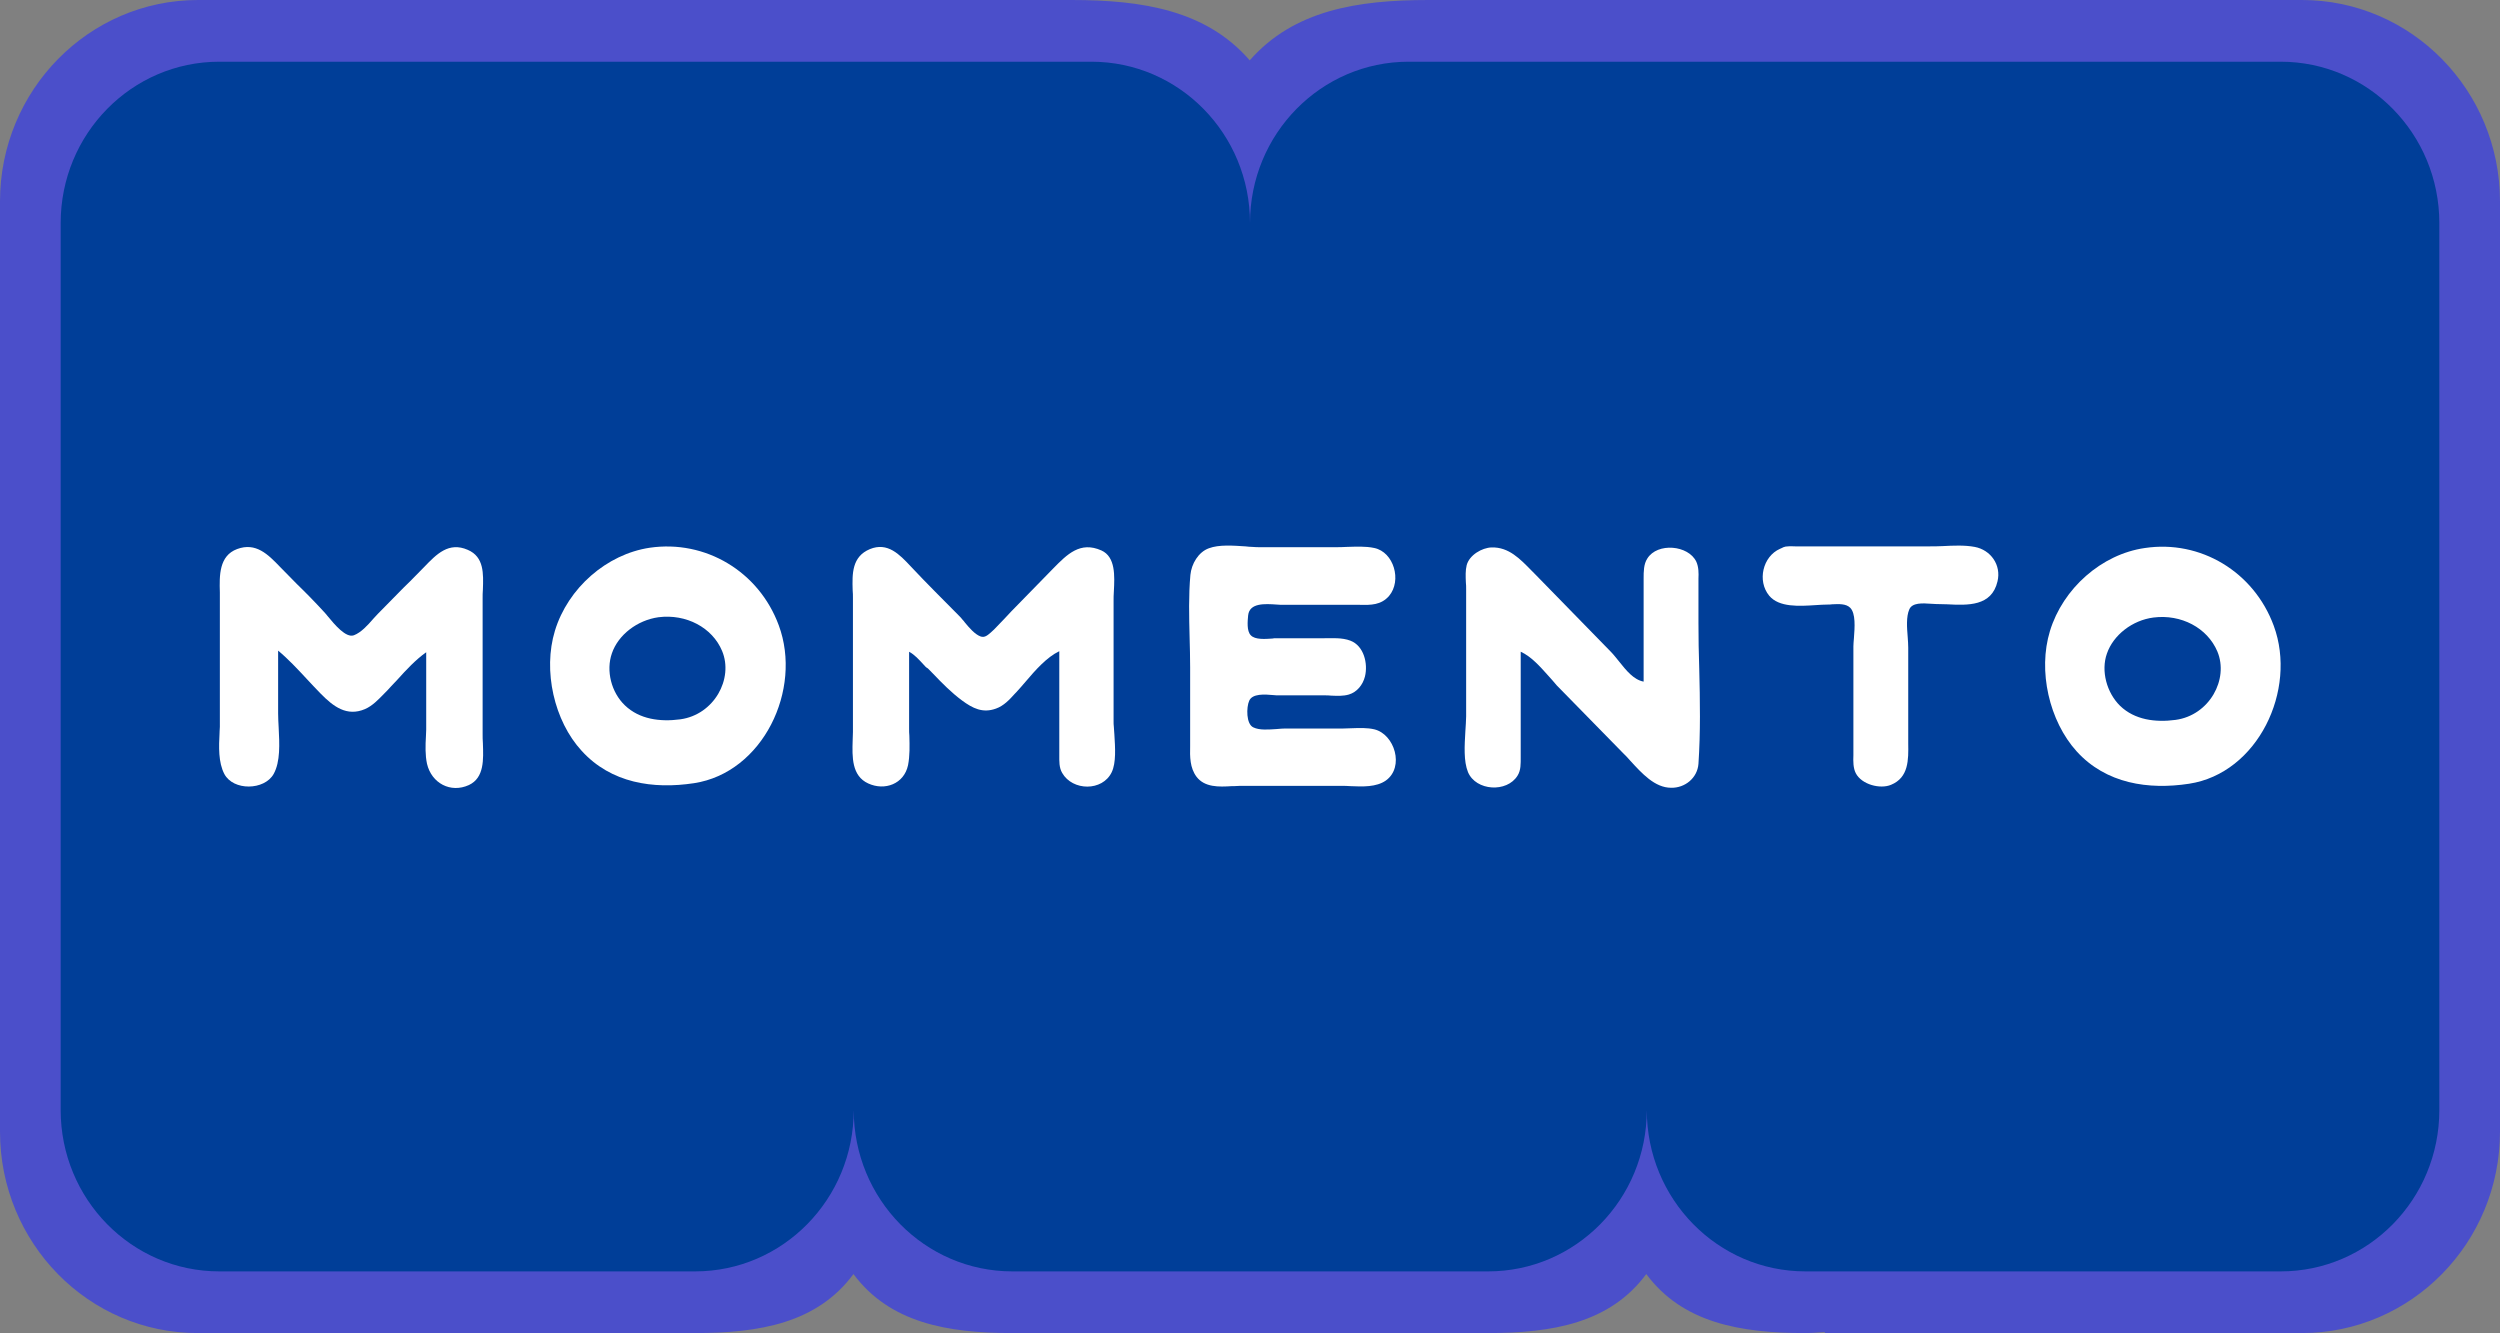
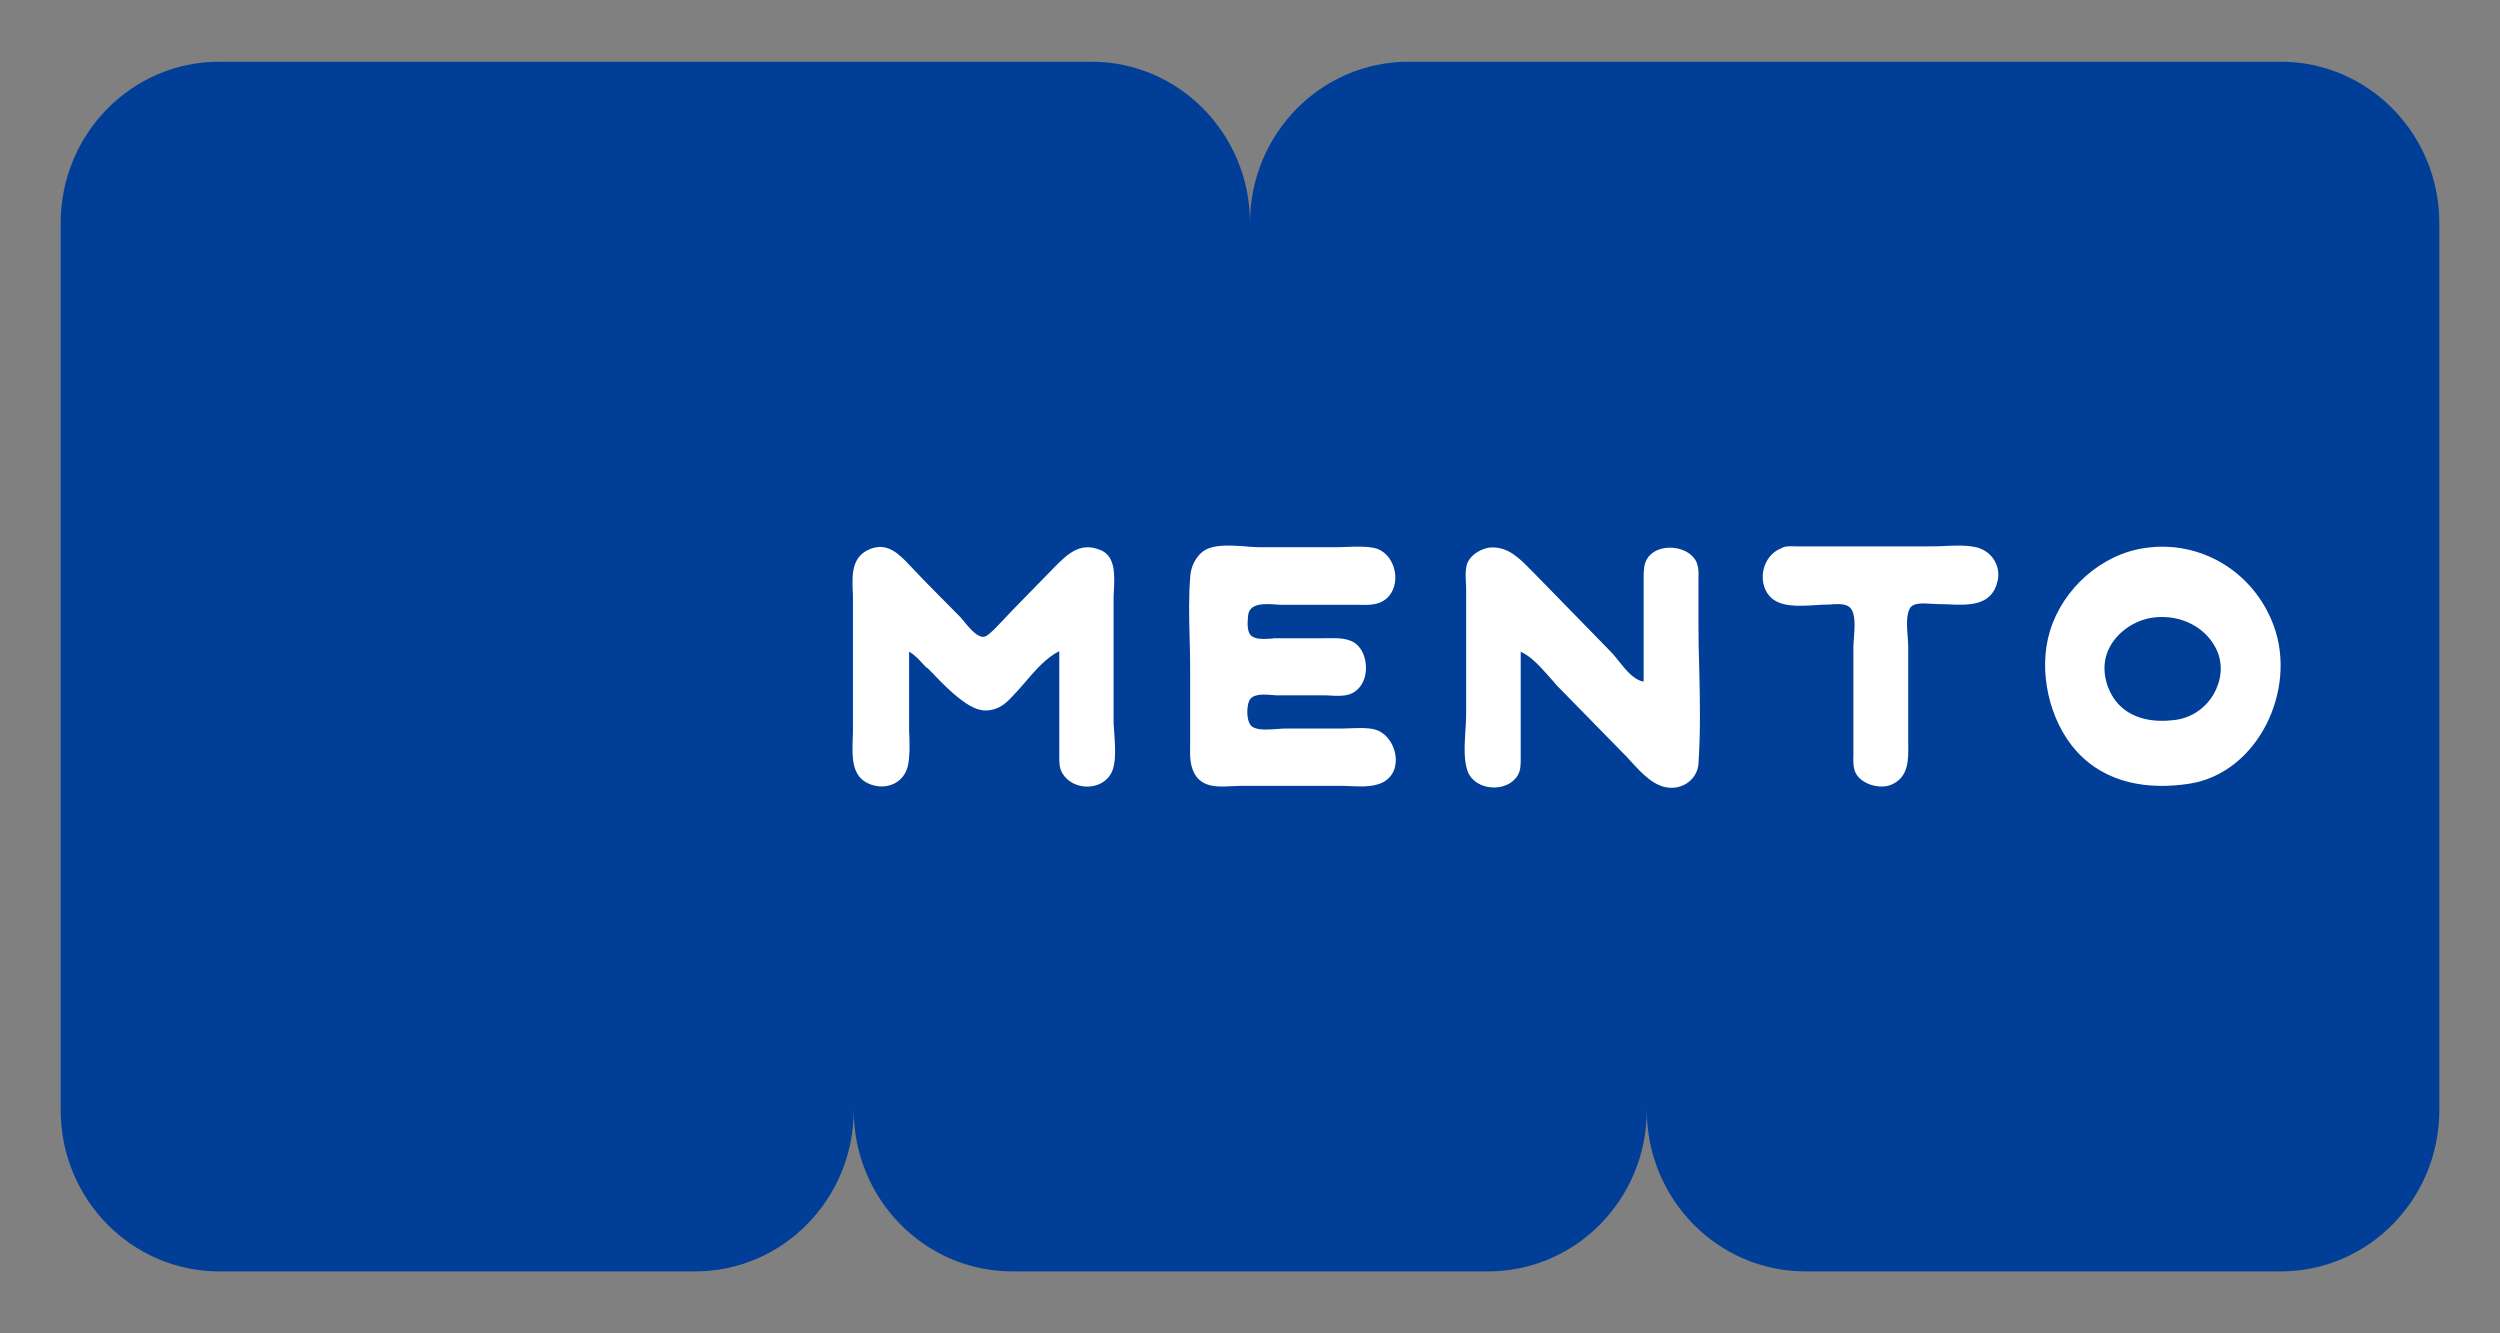
<svg xmlns="http://www.w3.org/2000/svg" width="120" height="64" viewBox="0 0 120 64" fill="none">
  <rect x="0" y="0" width="120" height="64" fill="#808080" stroke="none" />
-   <path d="M9.51 0H51.43C54.838 0 57.902 0.491 59.987 2.897C62.098 0.491 65.149 0 68.57 0H110.49C115.741 0 120 4.332 120 9.673V54.314C120 59.655 115.741 63.987 110.49 63.987H87.591V63.935C87.273 63.961 86.955 63.987 86.637 63.987C83.522 63.987 80.763 63.496 79.021 61.155C77.279 63.509 74.52 63.987 71.405 63.987H48.582C45.467 63.987 42.708 63.496 40.966 61.155C39.224 63.509 36.465 63.987 33.35 63.987H9.51C4.259 64 0 59.668 0 54.314V9.673C0 4.332 4.259 0 9.51 0Z" fill="#4B4FCA" />
  <path d="M2.912 10.709V53.28C2.912 57.561 6.319 61.027 10.528 61.027H33.363C37.572 61.027 40.979 57.561 40.979 53.28C40.979 57.561 44.386 61.027 48.595 61.027H71.43C75.639 61.027 79.046 57.561 79.046 53.28C79.046 57.561 82.454 61.027 86.662 61.027H109.472C113.681 61.027 117.088 57.561 117.088 53.28V10.709C117.088 6.428 113.681 2.962 109.472 2.962H67.616C63.407 2.962 60 6.428 60 10.709C60 6.428 56.593 2.962 52.384 2.962H10.528C6.319 2.962 2.912 6.428 2.912 10.709Z" fill="#003E98" />
  <path d="M58.029 26.316C57.521 26.497 57.19 27.067 57.139 27.597C57.05 28.579 57.076 29.588 57.101 30.597C57.114 31.075 57.127 31.554 57.127 32.032V35.55C57.127 35.627 57.127 35.718 57.127 35.808C57.114 36.326 57.114 36.856 57.432 37.283C57.826 37.8 58.512 37.774 59.123 37.735H59.224C59.313 37.735 59.415 37.722 59.504 37.722H64.412C64.539 37.722 64.679 37.722 64.819 37.735C65.404 37.761 66.065 37.787 66.523 37.464C67.425 36.817 66.942 35.239 65.963 35.007C65.633 34.929 65.251 34.942 64.895 34.955C64.755 34.955 64.615 34.968 64.488 34.968H61.704C61.577 34.968 61.437 34.981 61.284 34.994C60.89 35.02 60.458 35.058 60.165 34.916C59.809 34.761 59.822 33.946 59.962 33.636C60.114 33.287 60.699 33.325 61.119 33.364C61.221 33.377 61.31 33.377 61.386 33.377H63.598C63.687 33.377 63.789 33.377 63.891 33.39C64.183 33.403 64.476 33.416 64.743 33.338C65.137 33.222 65.416 32.873 65.518 32.472C65.671 31.851 65.467 30.998 64.819 30.752C64.412 30.597 63.942 30.636 63.509 30.636H61.386C61.361 30.636 61.322 30.636 61.284 30.636C61.259 30.636 61.233 30.636 61.208 30.636C61.17 30.636 61.132 30.636 61.093 30.649C60.725 30.674 60.242 30.713 60.038 30.493C59.835 30.287 59.886 29.808 59.911 29.537C59.975 28.929 60.725 28.98 61.284 29.019C61.411 29.032 61.526 29.032 61.627 29.032H65.061C65.137 29.032 65.2 29.032 65.277 29.032C65.798 29.045 66.294 29.045 66.675 28.605C67.298 27.868 66.904 26.497 65.963 26.303C65.544 26.213 65.086 26.239 64.628 26.252C64.438 26.265 64.26 26.265 64.081 26.265H60.483C60.369 26.265 60.254 26.265 60.127 26.252C60.013 26.252 59.911 26.239 59.784 26.226C59.186 26.187 58.512 26.135 58.029 26.316Z" fill="white" />
-   <path fill-rule="evenodd" clip-rule="evenodd" d="M29.371 31.36C29.676 30.468 30.591 29.769 31.608 29.627C32.931 29.459 34.19 30.118 34.66 31.244C35.219 32.575 34.279 34.308 32.651 34.528C31.685 34.657 30.693 34.528 29.994 33.856C29.345 33.235 29.078 32.2 29.371 31.36ZM26.637 30.274C27.26 28.23 29.116 26.601 31.189 26.291C33.859 25.903 36.427 27.429 37.381 30.015C38.525 33.106 36.618 37.089 33.312 37.593C31.354 37.891 29.333 37.593 27.921 36.041C26.599 34.606 26.052 32.188 26.637 30.274Z" fill="white" />
-   <path d="M14.723 32.588C14.952 32.833 15.168 33.066 15.397 33.299C15.995 33.907 16.643 34.411 17.521 34.036C17.877 33.881 18.156 33.584 18.423 33.312L18.474 33.26C18.512 33.221 18.55 33.183 18.589 33.144C18.652 33.079 18.716 33.002 18.779 32.937C18.881 32.833 18.97 32.73 19.072 32.627C19.504 32.148 19.949 31.669 20.458 31.308V34.825C20.458 34.89 20.458 34.954 20.458 35.019C20.458 35.122 20.445 35.239 20.445 35.342C20.419 35.782 20.407 36.247 20.496 36.661C20.712 37.592 21.627 38.084 22.505 37.683C23.255 37.334 23.204 36.441 23.179 35.678C23.166 35.523 23.166 35.368 23.166 35.239V28.708C23.166 28.579 23.166 28.437 23.179 28.294C23.204 27.544 23.242 26.73 22.454 26.393C21.538 25.992 20.953 26.6 20.356 27.221L20.292 27.286C20.089 27.492 19.886 27.7 19.682 27.906L19.377 28.204C18.957 28.631 18.55 29.044 18.131 29.471C18.067 29.536 17.991 29.626 17.915 29.704C17.648 30.014 17.33 30.363 16.987 30.493C16.605 30.635 16.058 29.976 15.728 29.575C15.664 29.497 15.601 29.419 15.55 29.368C15.334 29.135 15.117 28.902 14.889 28.669C14.672 28.45 14.469 28.243 14.253 28.036L14.011 27.79L13.91 27.686L13.833 27.609C13.719 27.492 13.617 27.389 13.503 27.273L13.439 27.208C12.867 26.613 12.282 26.018 11.38 26.355C10.515 26.678 10.528 27.622 10.553 28.437C10.553 28.553 10.553 28.669 10.553 28.786V34.566C10.553 34.605 10.553 34.657 10.553 34.709C10.553 34.773 10.553 34.825 10.553 34.89C10.553 34.967 10.54 35.045 10.54 35.135V35.148V35.161C10.502 35.846 10.477 36.597 10.769 37.153C11.201 37.967 12.689 37.941 13.134 37.153C13.465 36.558 13.414 35.691 13.376 34.928C13.363 34.683 13.35 34.45 13.35 34.243V31.23C13.833 31.631 14.278 32.109 14.723 32.588Z" fill="white" />
  <path d="M44.323 31.891C44.107 31.659 43.904 31.426 43.637 31.284V34.801V34.866C43.637 34.904 43.637 34.93 43.637 34.969C43.637 35.086 43.637 35.202 43.649 35.318C43.662 35.797 43.675 36.275 43.586 36.728C43.395 37.633 42.467 37.969 41.678 37.607C40.877 37.245 40.903 36.327 40.928 35.538C40.928 35.396 40.941 35.267 40.941 35.137V28.697C40.941 28.581 40.941 28.464 40.928 28.335C40.903 27.533 40.89 26.719 41.755 26.357C42.607 26.007 43.179 26.615 43.713 27.184C44.488 28.012 45.289 28.801 46.078 29.602C46.116 29.641 46.154 29.68 46.179 29.719C46.23 29.77 46.281 29.835 46.319 29.887C46.535 30.146 46.79 30.443 47.057 30.546C47.26 30.624 47.4 30.495 47.553 30.365C47.667 30.262 47.769 30.171 47.87 30.055C48.099 29.822 48.316 29.59 48.532 29.357L50.553 27.288C51.227 26.602 51.85 25.969 52.867 26.421C53.554 26.732 53.503 27.65 53.465 28.387C53.452 28.555 53.452 28.71 53.452 28.839V34.62C53.452 34.711 53.452 34.801 53.465 34.892C53.465 34.956 53.478 35.021 53.478 35.086L53.49 35.254C53.529 35.887 53.579 36.611 53.363 37.064C52.918 37.995 51.481 37.969 50.986 37.103C50.833 36.844 50.846 36.547 50.846 36.249C50.846 36.198 50.846 36.159 50.846 36.107V31.258C50.248 31.542 49.701 32.163 49.218 32.732C49.066 32.9 48.926 33.081 48.786 33.223L48.71 33.301C48.455 33.585 48.176 33.883 47.807 34.012C47.171 34.245 46.688 33.999 46.179 33.624C45.671 33.249 45.226 32.797 44.781 32.331C44.705 32.253 44.616 32.163 44.539 32.085C44.463 32.047 44.387 31.969 44.323 31.891Z" fill="white" />
  <path d="M74.317 32.433C73.922 31.993 73.503 31.515 72.994 31.282V36.222C72.994 36.261 72.994 36.3 72.994 36.351C72.994 36.649 73.007 36.972 72.842 37.231C72.333 38.058 70.845 37.968 70.464 37.063C70.248 36.532 70.299 35.782 70.337 35.11C70.35 34.851 70.375 34.606 70.375 34.386V28.282C70.375 28.178 70.375 28.062 70.362 27.959C70.35 27.674 70.337 27.377 70.4 27.131C70.528 26.64 71.138 26.29 71.596 26.277C72.422 26.252 72.969 26.834 73.515 27.39L73.579 27.454C73.63 27.506 73.681 27.558 73.732 27.609L77.33 31.295C77.457 31.424 77.584 31.592 77.724 31.761C78.055 32.174 78.411 32.627 78.894 32.718V27.868V27.829V27.765C78.894 27.441 78.894 27.079 79.072 26.808C79.555 26.032 81.043 26.161 81.424 26.963C81.538 27.221 81.538 27.506 81.526 27.777C81.526 27.842 81.526 27.894 81.526 27.959V29.885C81.526 30.622 81.538 31.373 81.564 32.11C81.602 33.636 81.627 35.162 81.526 36.662C81.475 37.347 80.877 37.826 80.216 37.813C79.428 37.813 78.805 37.114 78.258 36.52C78.144 36.39 78.029 36.261 77.915 36.157L74.723 32.898C74.596 32.743 74.456 32.588 74.317 32.433Z" fill="white" />
-   <path d="M85.442 26.342C84.615 26.704 84.335 27.881 84.92 28.592C85.391 29.162 86.37 29.097 87.158 29.045C87.361 29.032 87.565 29.019 87.73 29.019C87.794 29.019 87.87 29.019 87.946 29.006C88.251 28.993 88.608 28.968 88.811 29.174C89.078 29.446 89.027 30.118 88.989 30.623C88.976 30.778 88.963 30.92 88.963 31.024V36.041C88.963 36.106 88.963 36.184 88.963 36.248C88.951 36.545 88.951 36.869 89.078 37.115C89.358 37.658 90.248 37.891 90.769 37.671C91.621 37.322 91.608 36.468 91.595 35.679C91.595 35.602 91.595 35.524 91.595 35.459C91.595 35.42 91.595 35.395 91.595 35.356V31.088C91.595 30.946 91.583 30.765 91.57 30.584C91.532 30.118 91.494 29.601 91.646 29.252C91.786 28.916 92.295 28.954 92.676 28.98C92.765 28.98 92.841 28.993 92.905 28.993C93.083 28.993 93.261 29.006 93.452 29.006C94.456 29.058 95.6 29.11 95.88 27.907C96.071 27.118 95.55 26.394 94.787 26.252C94.304 26.161 93.77 26.187 93.248 26.213C93.019 26.226 92.791 26.226 92.575 26.226H86.357C86.306 26.226 86.243 26.226 86.179 26.226C86.064 26.226 85.937 26.213 85.823 26.226C85.747 26.226 85.67 26.239 85.607 26.265C85.543 26.303 85.492 26.316 85.442 26.342Z" fill="white" />
+   <path d="M85.442 26.342C84.615 26.704 84.335 27.881 84.92 28.592C85.391 29.162 86.37 29.097 87.158 29.045C87.361 29.032 87.565 29.019 87.73 29.019C87.794 29.019 87.87 29.019 87.946 29.006C88.251 28.993 88.608 28.968 88.811 29.174C89.078 29.446 89.027 30.118 88.989 30.623C88.976 30.778 88.963 30.92 88.963 31.024C88.963 36.106 88.963 36.184 88.963 36.248C88.951 36.545 88.951 36.869 89.078 37.115C89.358 37.658 90.248 37.891 90.769 37.671C91.621 37.322 91.608 36.468 91.595 35.679C91.595 35.602 91.595 35.524 91.595 35.459C91.595 35.42 91.595 35.395 91.595 35.356V31.088C91.595 30.946 91.583 30.765 91.57 30.584C91.532 30.118 91.494 29.601 91.646 29.252C91.786 28.916 92.295 28.954 92.676 28.98C92.765 28.98 92.841 28.993 92.905 28.993C93.083 28.993 93.261 29.006 93.452 29.006C94.456 29.058 95.6 29.11 95.88 27.907C96.071 27.118 95.55 26.394 94.787 26.252C94.304 26.161 93.77 26.187 93.248 26.213C93.019 26.226 92.791 26.226 92.575 26.226H86.357C86.306 26.226 86.243 26.226 86.179 26.226C86.064 26.226 85.937 26.213 85.823 26.226C85.747 26.226 85.67 26.239 85.607 26.265C85.543 26.303 85.492 26.316 85.442 26.342Z" fill="white" />
  <path fill-rule="evenodd" clip-rule="evenodd" d="M103.369 29.641C102.352 29.77 101.437 30.482 101.131 31.374C100.839 32.201 101.119 33.249 101.767 33.883C102.466 34.555 103.458 34.684 104.425 34.555C106.052 34.335 106.993 32.602 106.433 31.27C105.95 30.132 104.692 29.473 103.369 29.641ZM102.95 26.305C100.877 26.602 99.021 28.244 98.398 30.288C97.813 32.201 98.36 34.607 99.682 36.068C101.093 37.62 103.128 37.917 105.073 37.62C108.379 37.116 110.273 33.12 109.142 30.042C108.188 27.442 105.62 25.904 102.95 26.305Z" fill="white" />
</svg>